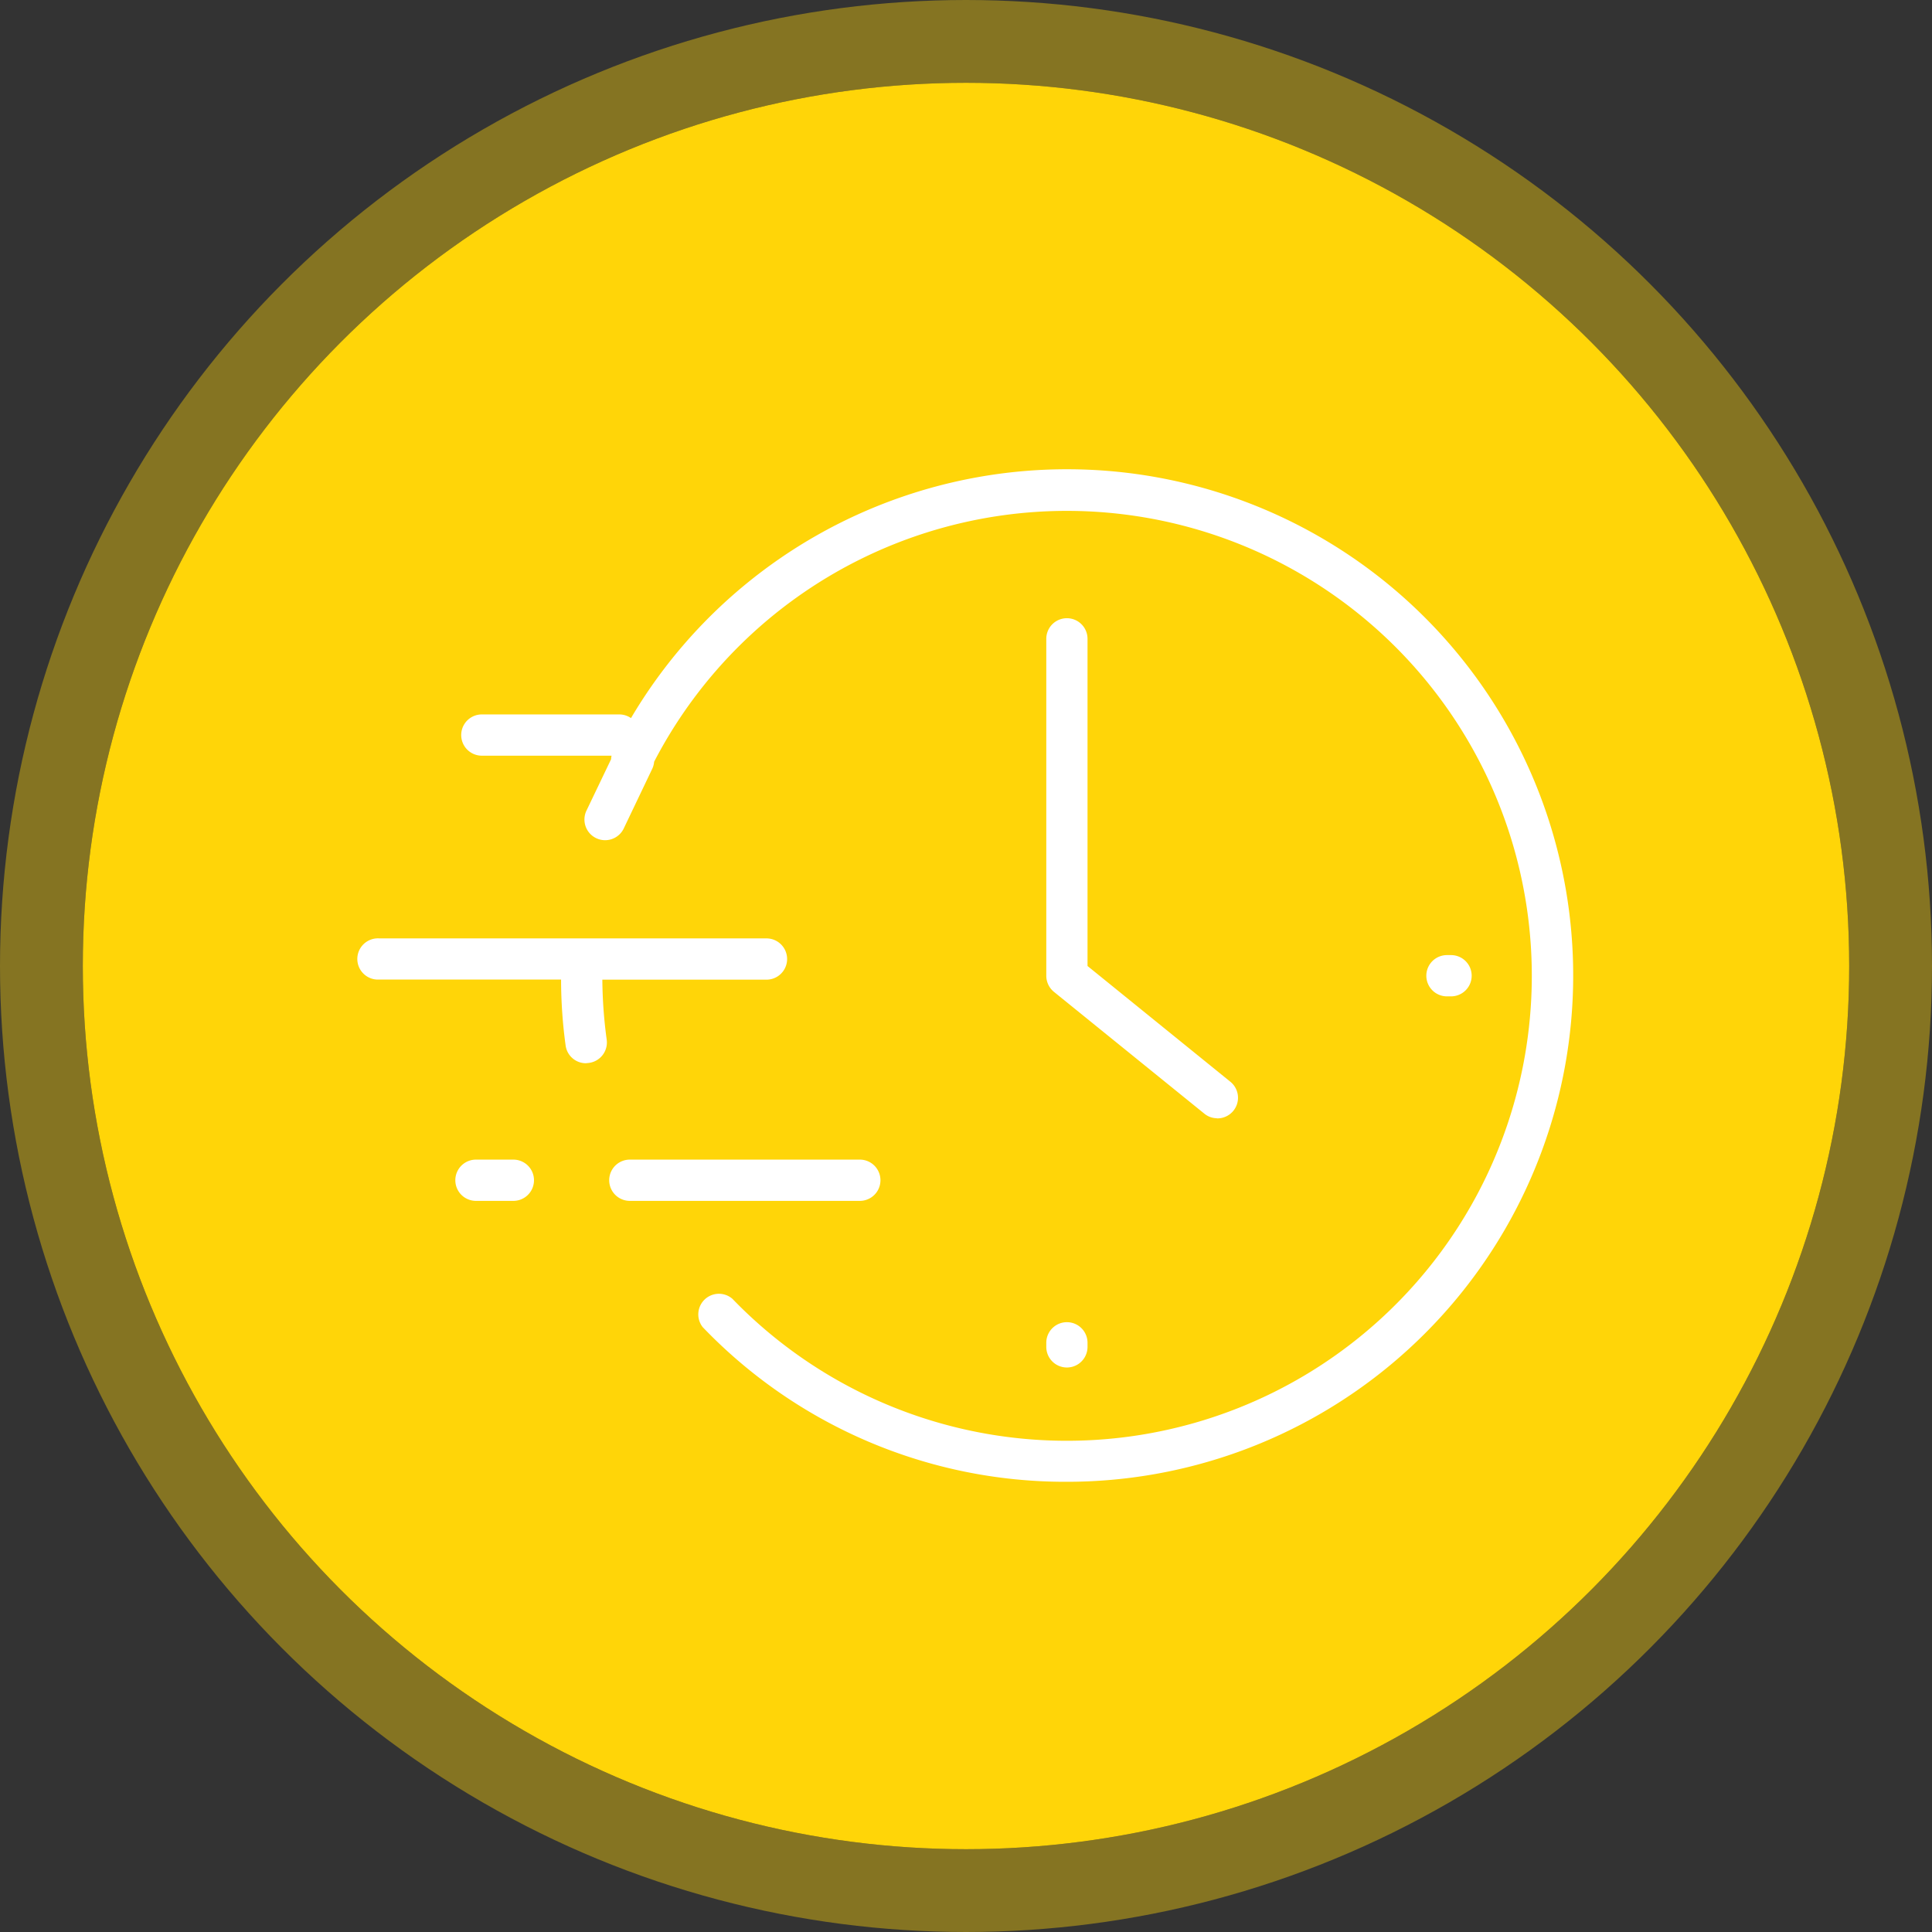
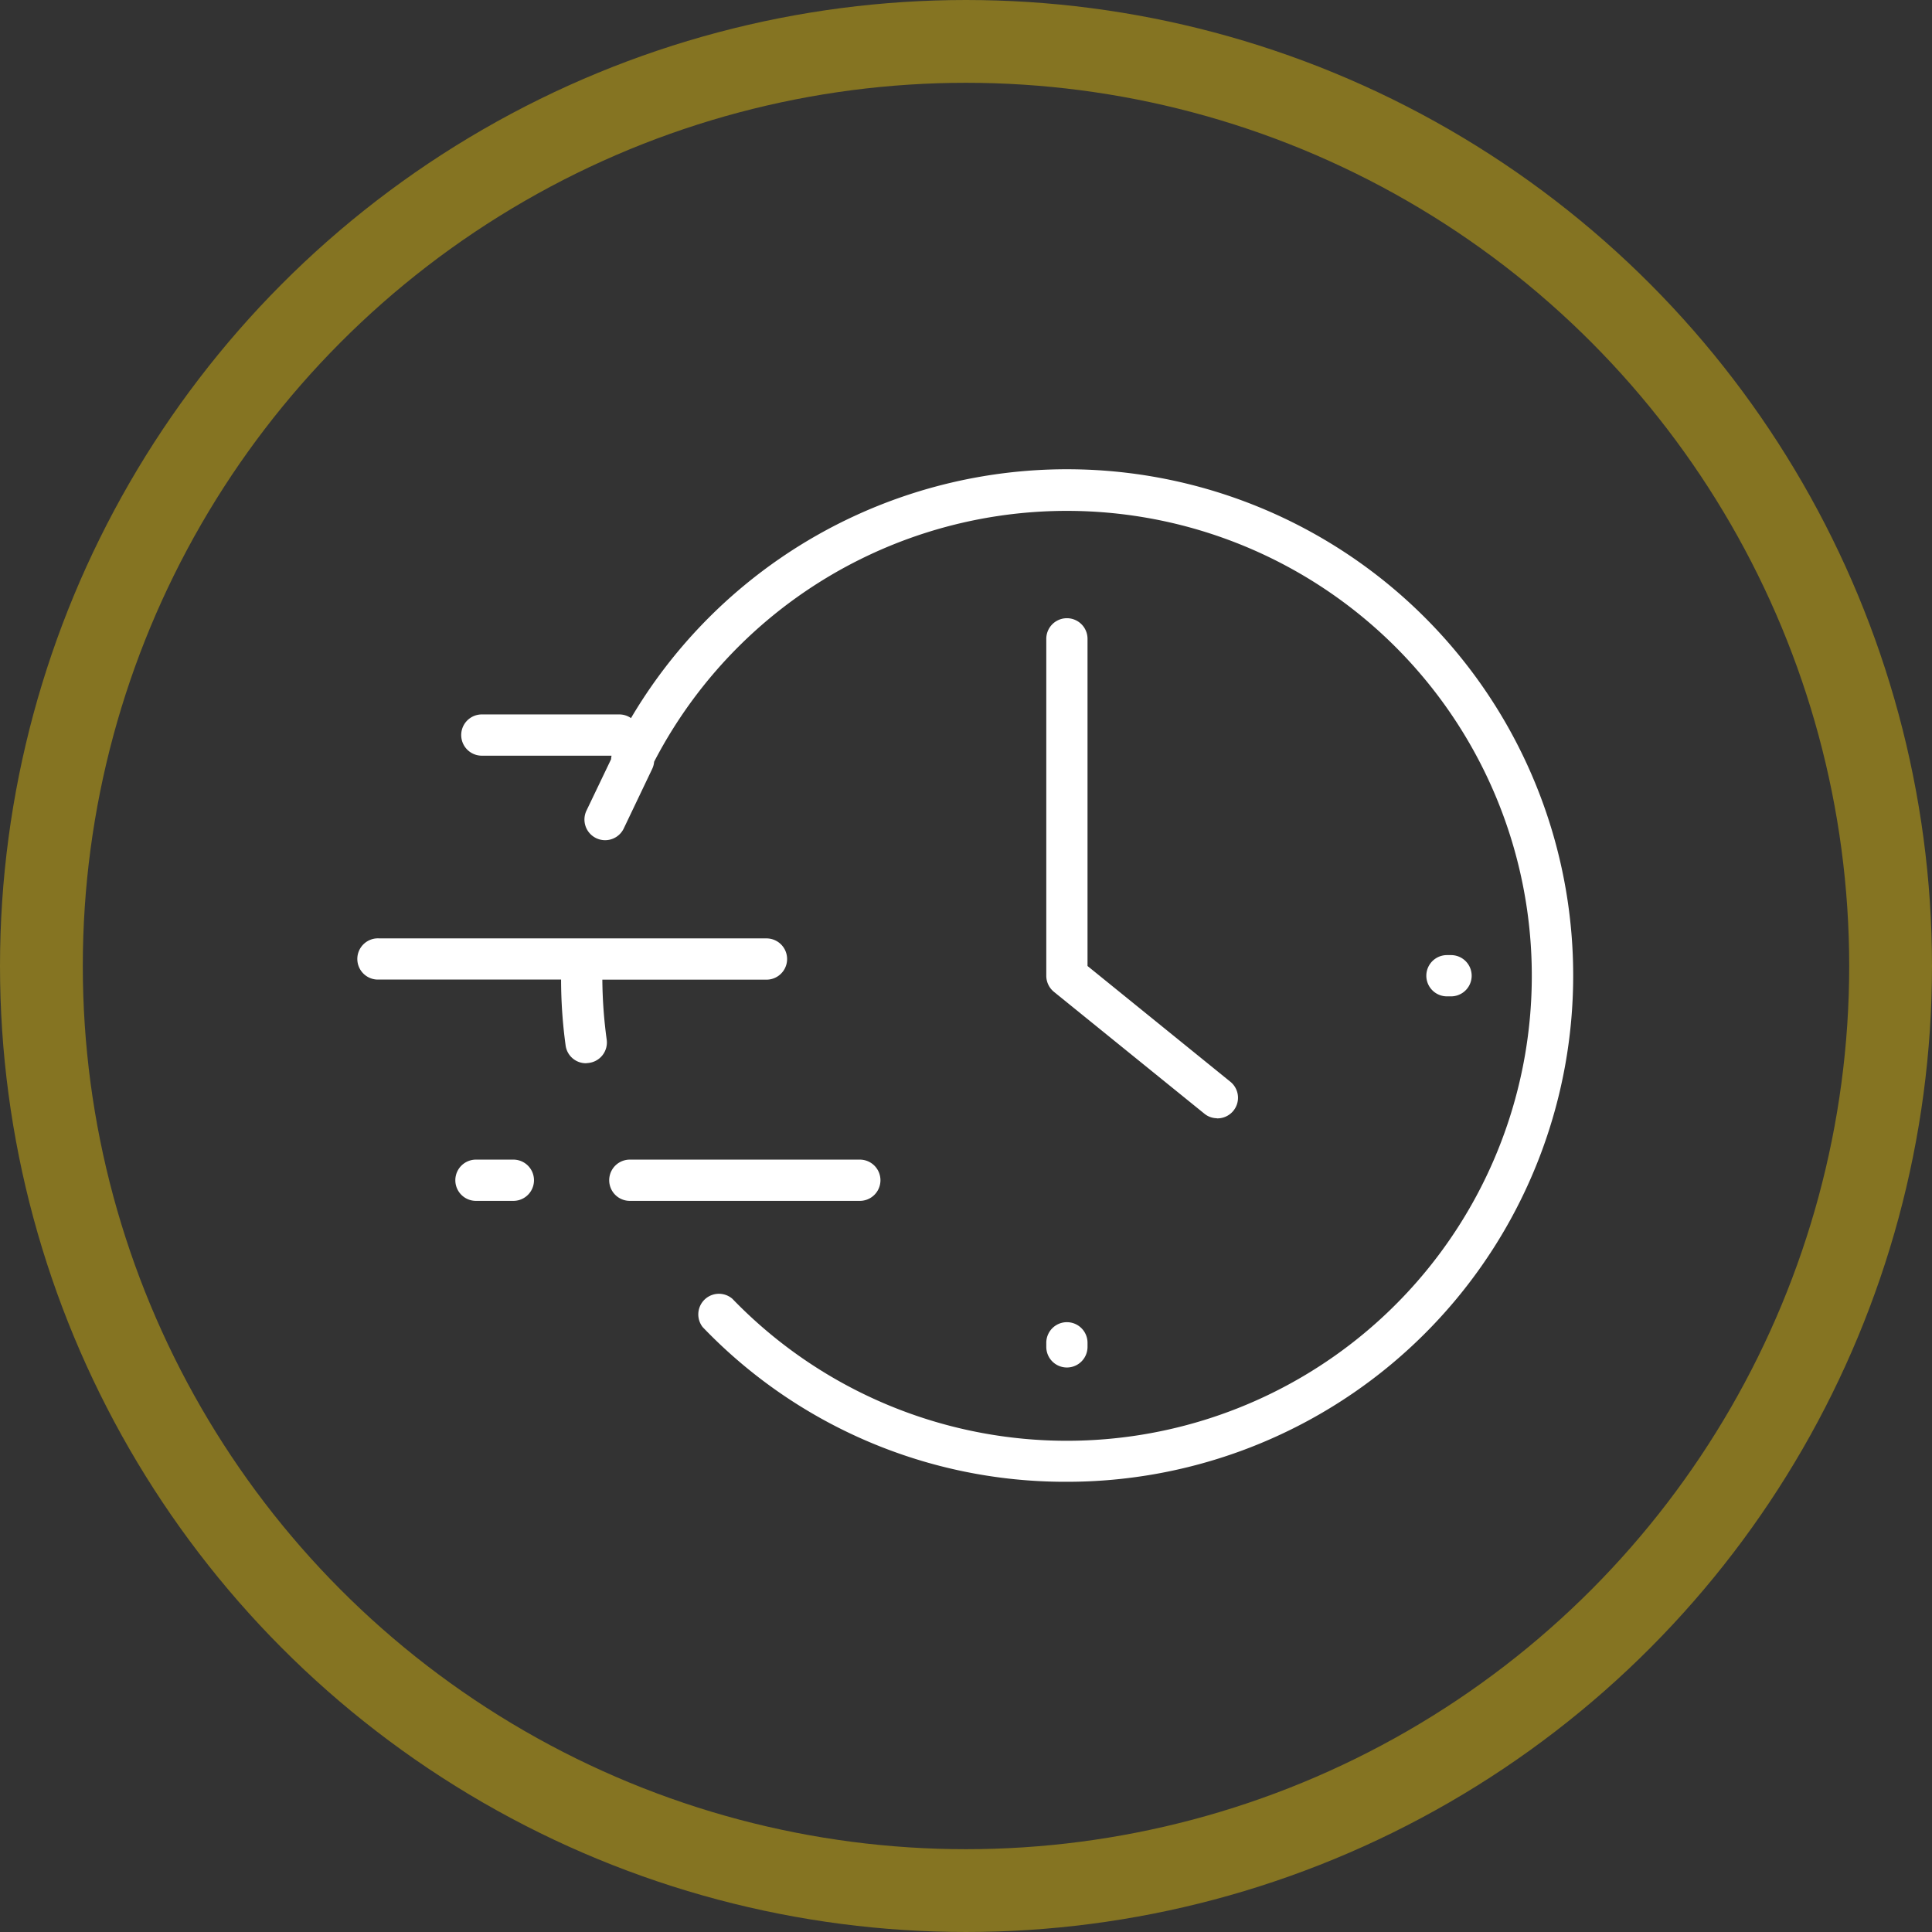
<svg xmlns="http://www.w3.org/2000/svg" width="70" height="70" viewBox="0 0 70 70">
  <rect x="0" y="0" width="70" height="70" fill="#333333" stroke="none" />
  <g id="Time" transform="translate(-1063 -238)">
    <g id="Ellipse_4" data-name="Ellipse 4" transform="translate(1066 241)" fill="#ffd508" stroke="rgba(255,213,8,0.4)" stroke-width="3">
-       <circle cx="32" cy="32" r="32" stroke="none" />
      <circle cx="32" cy="32" r="33.5" fill="none" />
    </g>
    <path id="Union_4" data-name="Union 4" d="M12.459,31.083a.747.747,0,0,1,1.076-1.026A16.846,16.846,0,1,0,10.7,10.6a.738.738,0,0,1-.071.261L9.591,13.035a.749.749,0,0,1-1.35-.648l.9-1.879a.718.718,0,0,1,.017-.128h-4.7a.747.747,0,1,1,0-1.495H9.436a.747.747,0,0,1,.426.133,18.343,18.343,0,1,1,15.794,27.67h-.063A18.184,18.184,0,0,1,12.459,31.083Zm12.45.718v-.149a.747.747,0,1,1,1.494,0V31.8a.747.747,0,1,1-1.494,0ZM9.82,26.51a.747.747,0,1,1,0-1.495h8.333a.747.747,0,1,1,0,1.495Zm-5.575,0a.747.747,0,1,1,0-1.495H5.6a.747.747,0,0,1,0,1.495Zm26.83-2.994H31.1a.728.728,0,0,1-.468-.169l-5.45-4.414a.754.754,0,0,1-.273-.583V6.146a.747.747,0,1,1,1.494,0V18l5.171,4.19a.747.747,0,0,1-.468,1.331ZM7.493,20.876a17.727,17.727,0,0,1-.164-2.386H.748A.747.747,0,1,1,.748,17H14.771a.747.747,0,0,1,0,1.495H8.824a17.01,17.01,0,0,0,.158,2.175.747.747,0,0,1-.657.843l-.1.01A.742.742,0,0,1,7.493,20.876ZM39.426,19.1a.747.747,0,1,1,0-1.495h.148a.747.747,0,1,1,0,1.495Z" transform="translate(1076 255)" fill="#fff" />
  </g>
</svg>